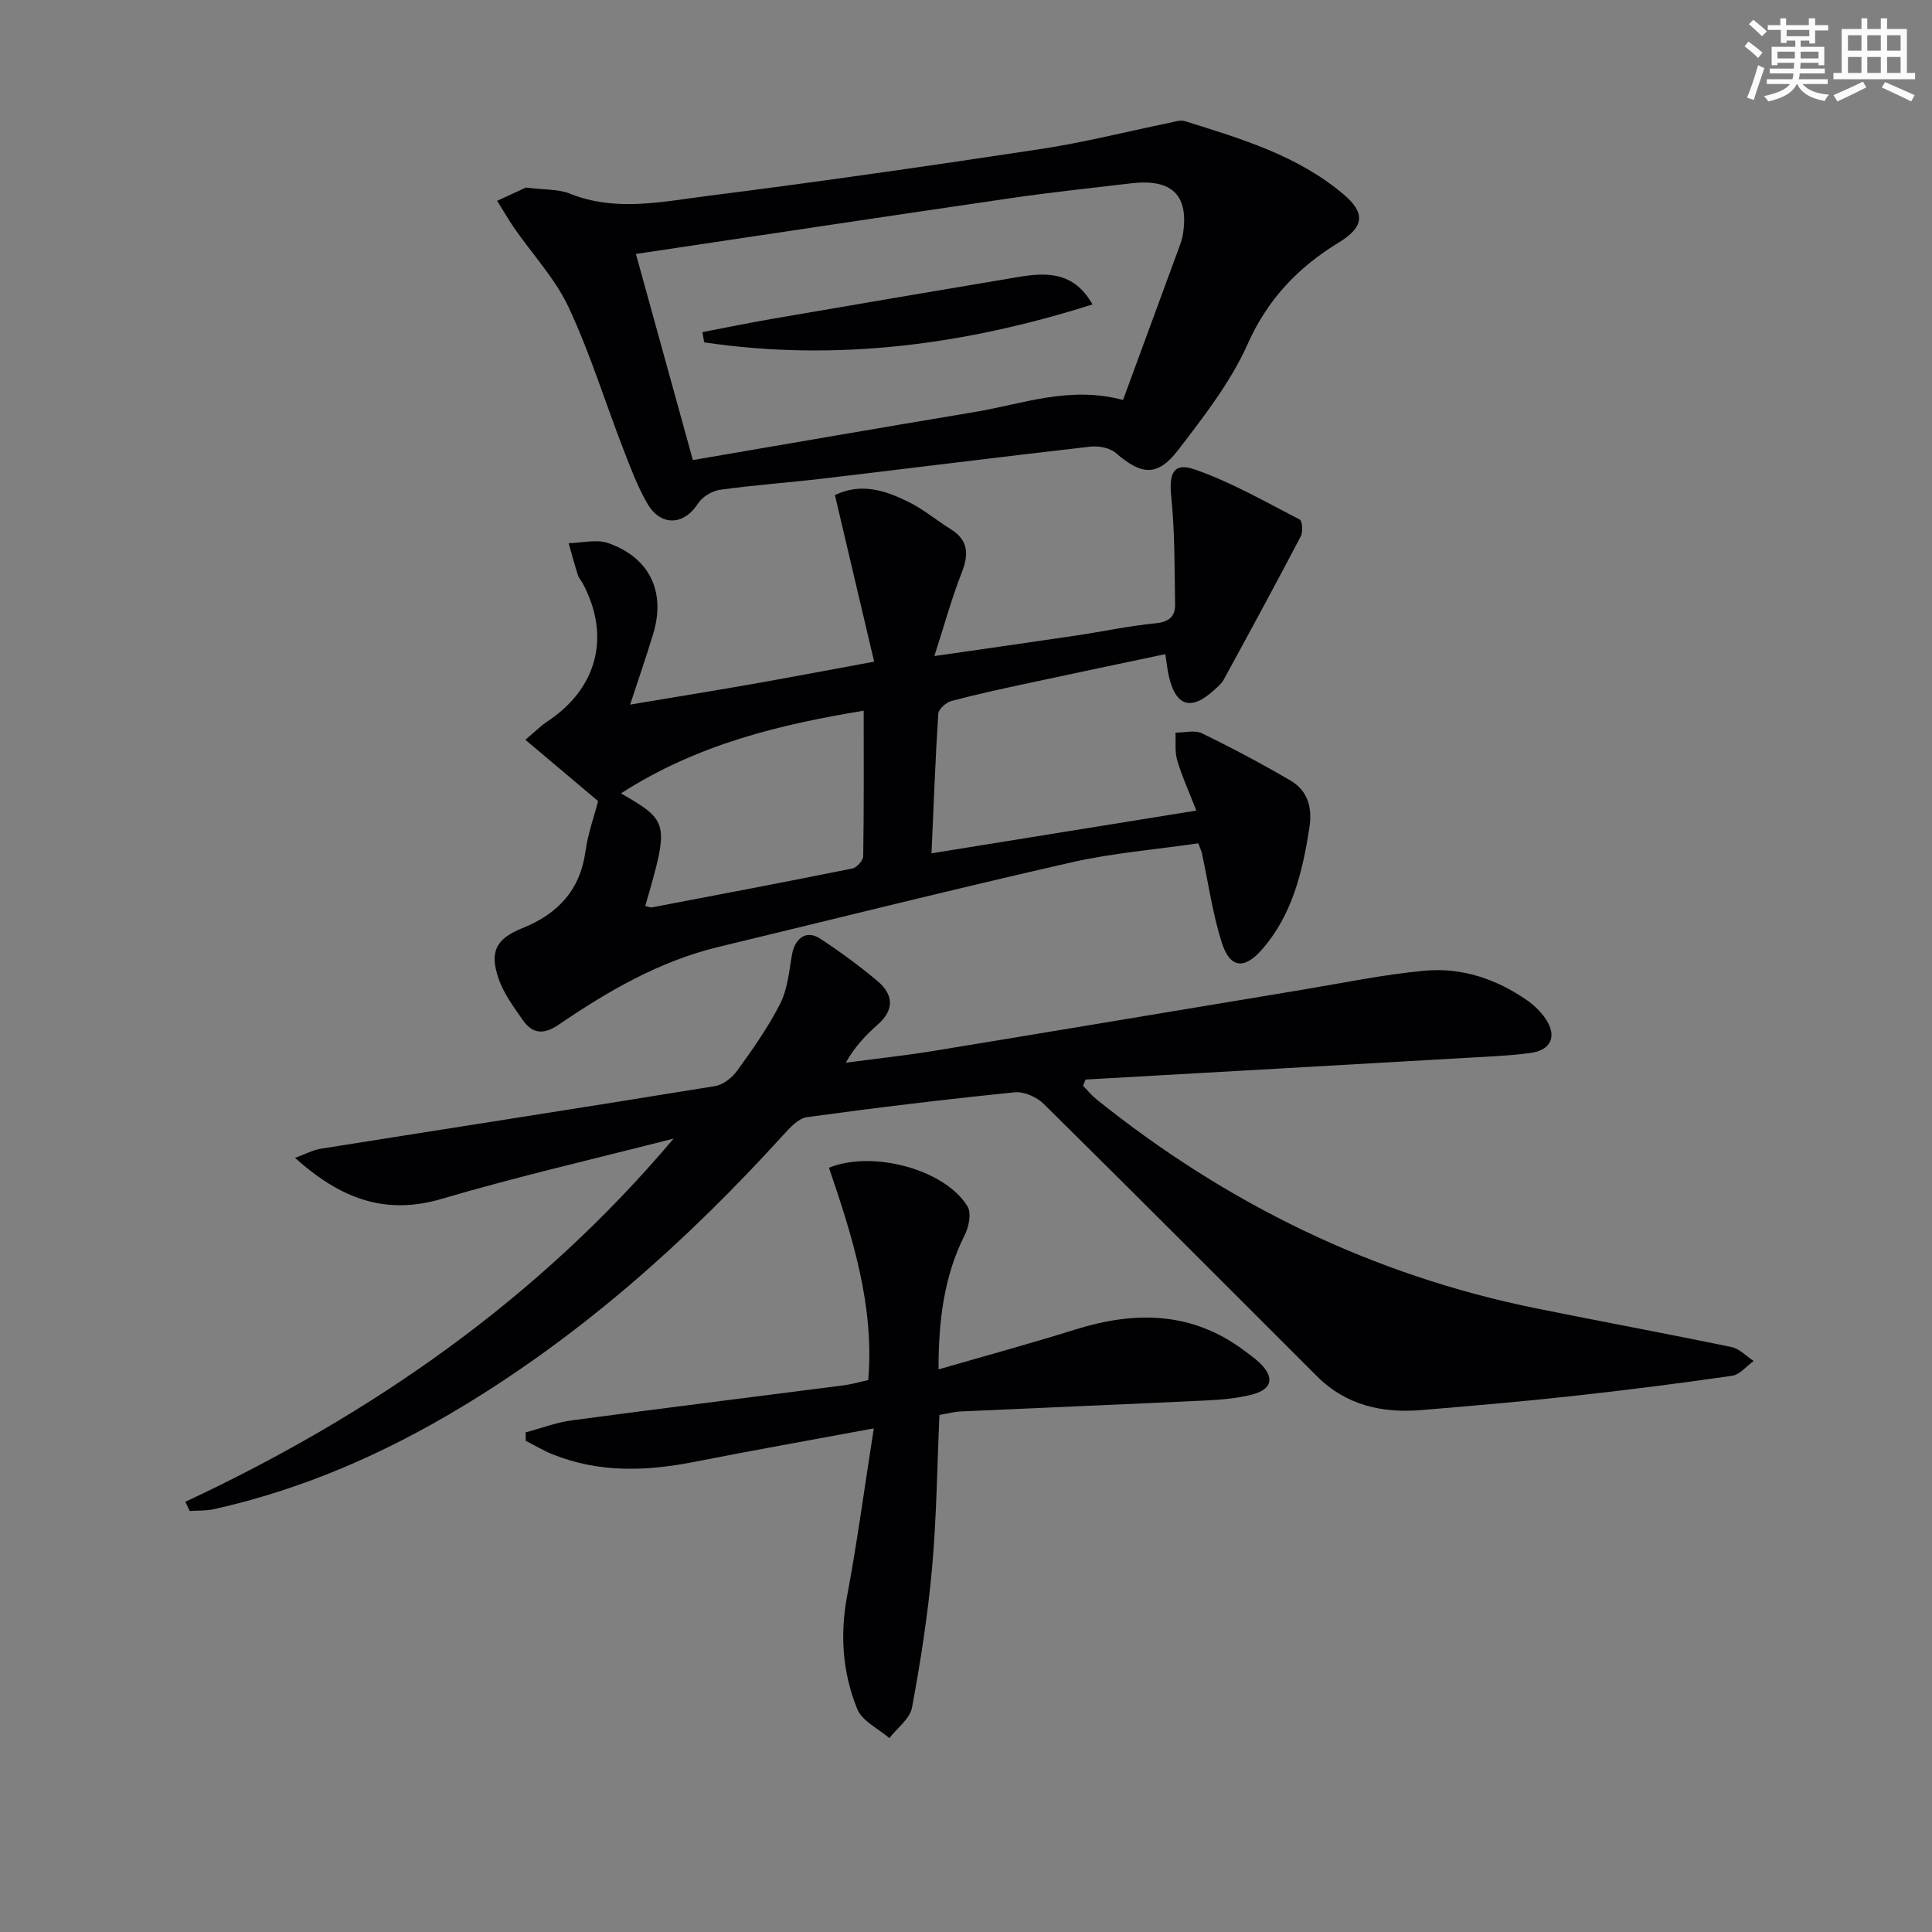
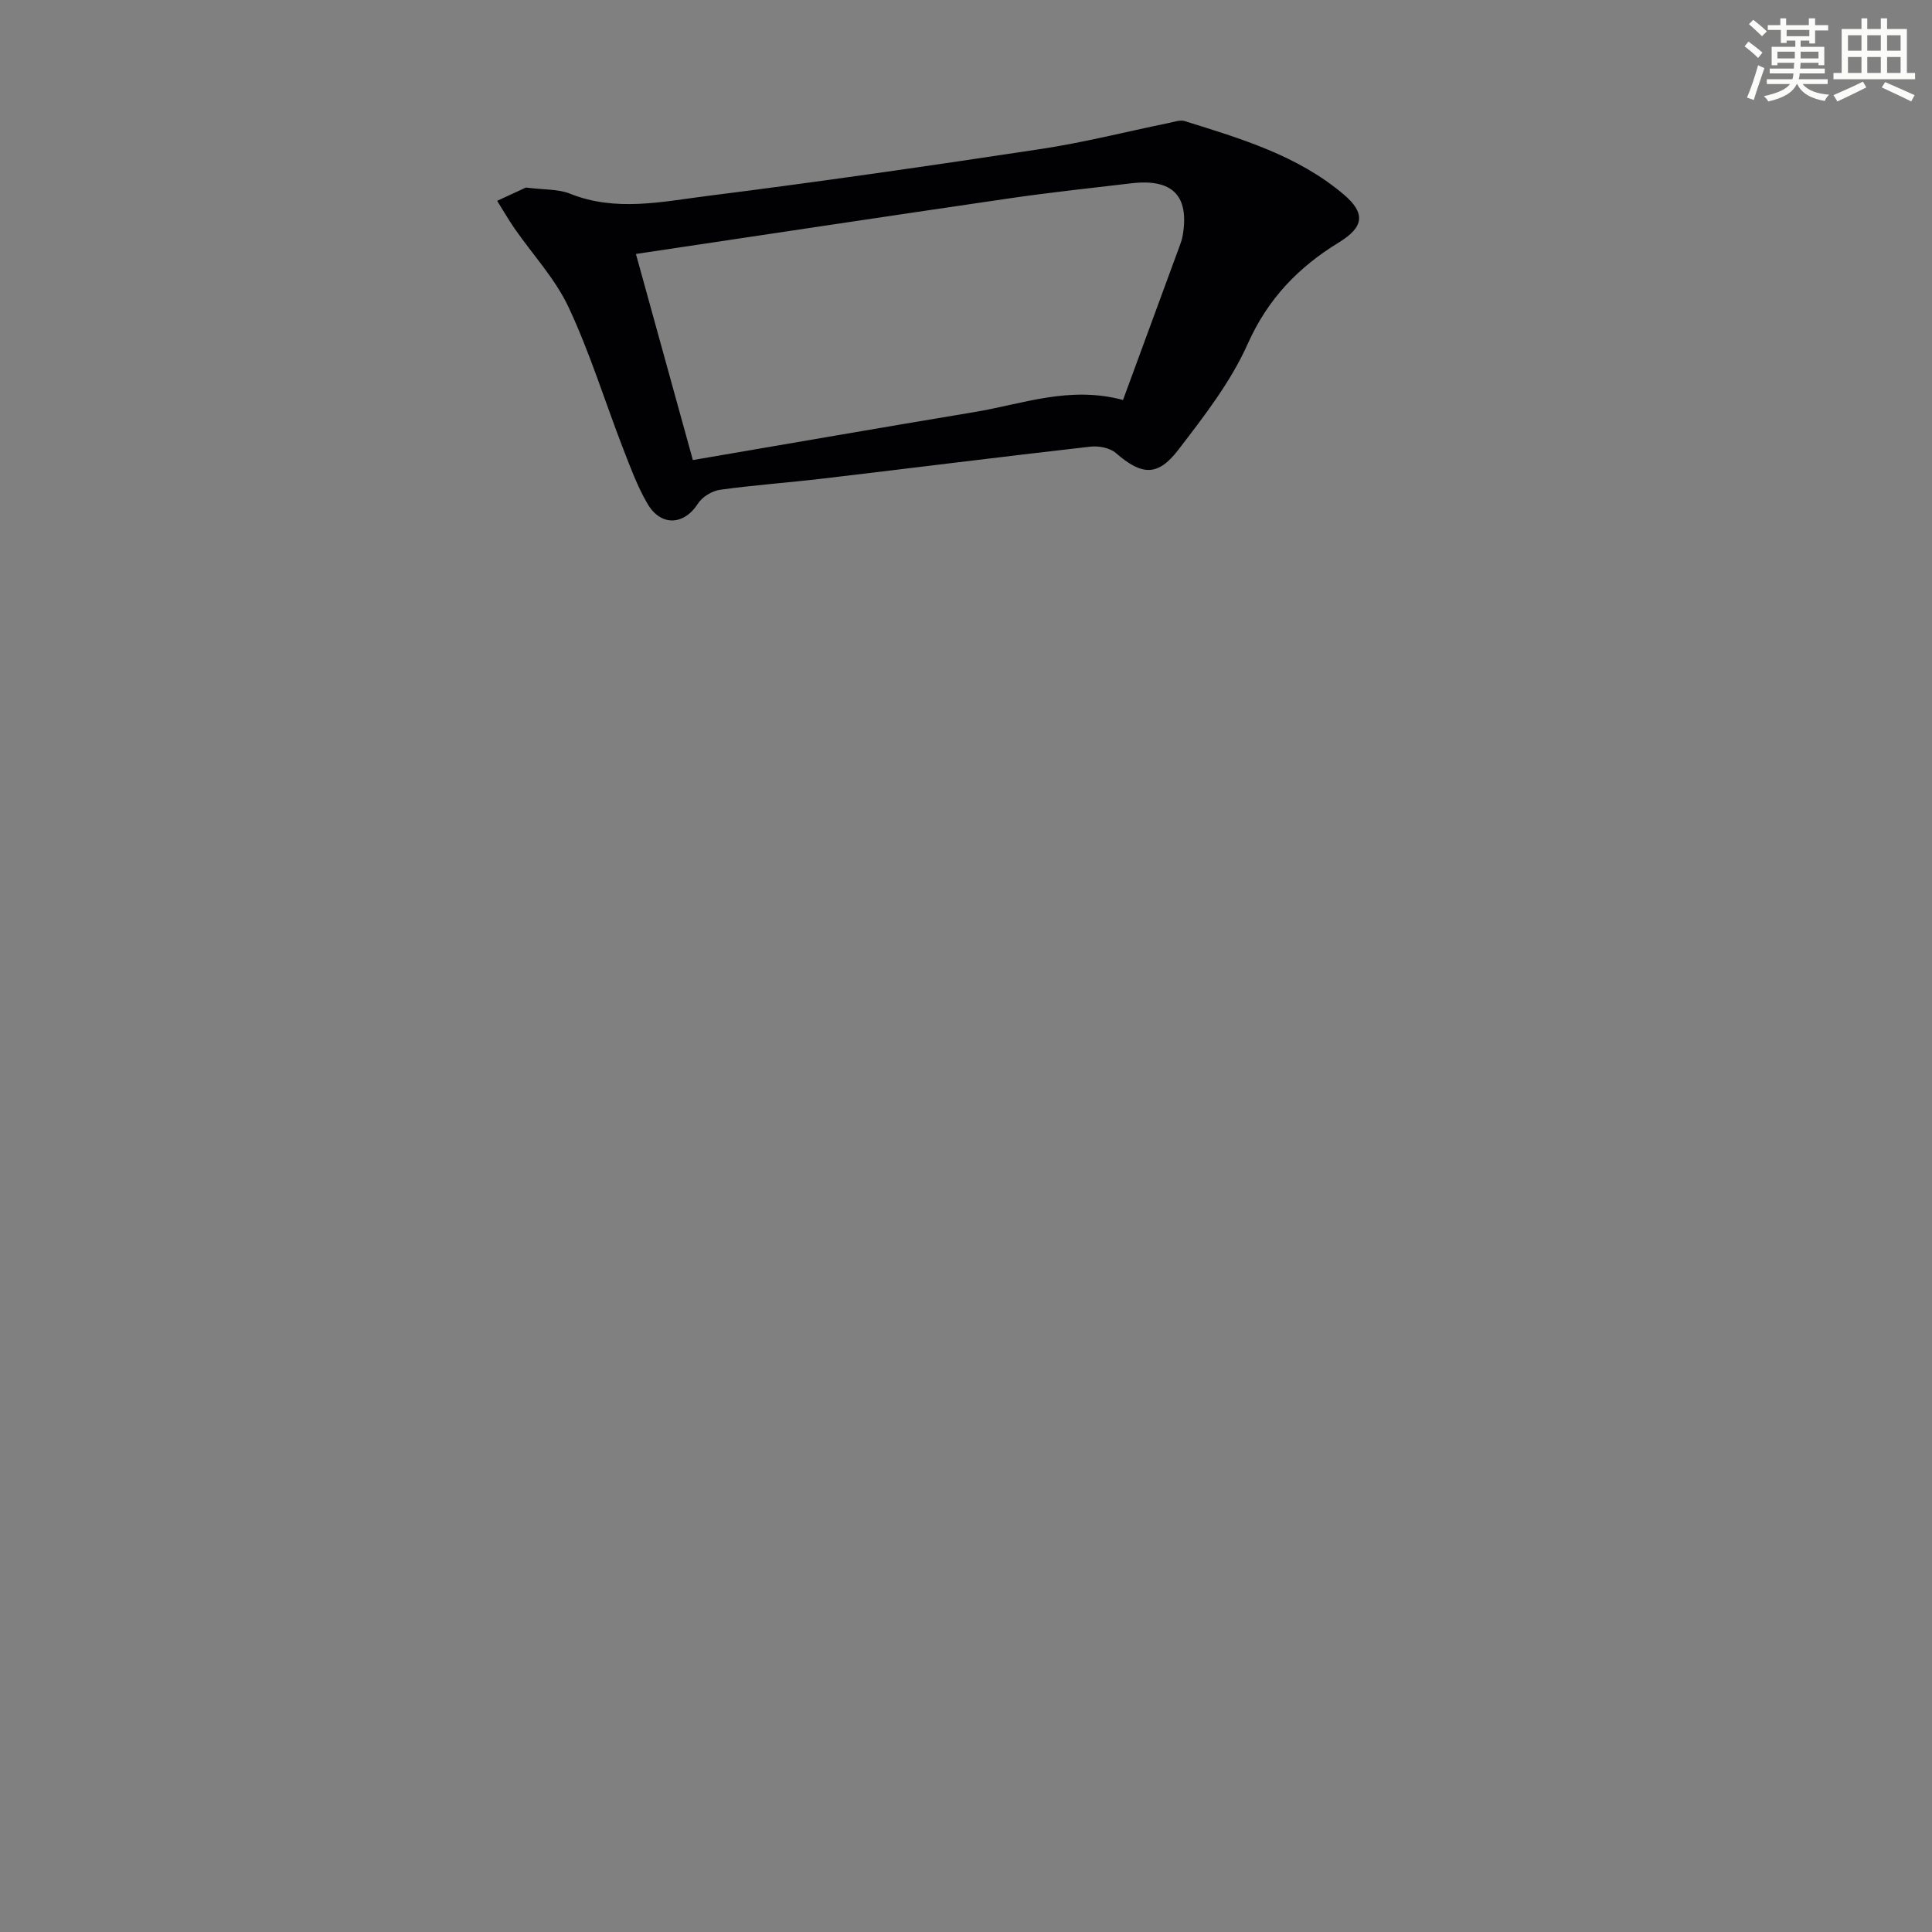
<svg xmlns="http://www.w3.org/2000/svg" enable-background="new 0 0 400 400" viewBox="0 0 400 400">
  <rect x="0" y="0" width="400" height="400" fill="#808080" stroke="none" />
  <g fill="#010103">
-     <path d="m38.37 310.93c38.78-18.14 73.17-42.12 101.1-75.2-16.01 4.11-32.14 7.8-47.98 12.47-11.82 3.49-21.04-.08-30.41-8.47 2.18-.8 3.69-1.63 5.28-1.89 27.22-4.33 54.46-8.54 81.66-12.97 1.71-.28 3.6-1.78 4.66-3.26 3.19-4.44 6.39-8.95 8.85-13.81 1.52-3 1.84-6.65 2.42-10.05.59-3.53 3.01-5.27 5.8-3.45 4.14 2.71 8.16 5.65 11.95 8.84 3.19 2.69 3.57 5.83.12 8.9-2.46 2.2-4.79 4.55-6.71 7.98 6.08-.81 12.19-1.46 18.24-2.45 25.39-4.16 50.77-8.43 76.15-12.63 8.49-1.41 16.96-3.19 25.51-3.97 7.63-.7 14.81 1.72 21.15 6.13 1.47 1.02 2.84 2.35 3.84 3.83 2.43 3.59 1.16 6.52-3.2 7.09-4.27.56-8.6.73-12.91.98-26.38 1.52-52.76 3.01-79.14 4.51-.17.43-.34.86-.51 1.3.92.94 1.76 1.97 2.77 2.79 26.9 21.61 57.08 36.38 90.98 43.27 13.5 2.74 27.04 5.23 40.52 8.03 1.65.34 3.04 1.89 4.56 2.88-1.48 1.06-2.86 2.83-4.46 3.06-11.01 1.59-22.05 2.99-33.11 4.2-10.39 1.14-20.82 2.04-31.24 2.9-8.12.67-15.58-.99-21.58-6.99-18.84-18.82-37.64-37.69-56.59-56.4-1.44-1.42-4.08-2.6-6.01-2.4-14.36 1.46-28.7 3.18-43.01 5.15-1.81.25-3.58 2.23-4.98 3.77-19.7 21.66-41.33 41.02-66.49 56.21-16.03 9.67-33 17.11-51.33 21.18-1.61.36-3.32.26-4.99.37-.31-.64-.61-1.27-.91-1.9z" />
-     <path d="m123.83 165.86c-5.22-4.4-9.9-8.35-15.06-12.7 2.26-1.9 3.3-2.96 4.51-3.76 10.4-6.86 13.21-17.66 7.37-28.62-.31-.59-.82-1.1-1.01-1.72-.69-2.18-1.28-4.4-1.91-6.6 2.74-.05 5.76-.87 8.19-.02 8.59 3.01 11.94 10.09 9.33 18.74-1.43 4.74-3.06 9.42-4.79 14.7 8.57-1.44 16.7-2.75 24.81-4.17 8.15-1.43 16.28-2.98 25.71-4.72-2.76-11.71-5.42-23.04-8.12-34.49 5.42-2.62 10.45-.96 15.23 1.41 3.1 1.53 5.81 3.81 8.76 5.66 3.67 2.3 3.75 5.19 2.27 8.97-2.08 5.32-3.6 10.86-5.67 17.29 10.72-1.55 20.17-2.88 29.61-4.29 5.41-.81 10.78-1.97 16.21-2.5 2.77-.27 4.06-1.41 4.02-3.9-.12-7.43-.04-14.9-.79-22.27-.49-4.79.39-7.21 4.79-5.69 7.57 2.6 14.63 6.69 21.79 10.38.56.29.72 2.56.23 3.48-5.21 9.95-10.58 19.83-15.96 29.69-.46.85-1.3 1.52-2.04 2.19-4.74 4.32-7.91 3.31-9.33-3-.29-1.27-.41-2.58-.71-4.49-9.6 2.03-18.94 3.98-28.27 5.99-5.35 1.15-10.71 2.3-16 3.71-1.11.29-2.67 1.67-2.74 2.63-.61 9.41-.95 18.85-1.4 28.91 18.45-2.98 36.23-5.85 54.83-8.85-1.55-3.98-2.99-7.12-3.96-10.4-.53-1.79-.27-3.82-.36-5.74 1.85.01 3.99-.58 5.49.15 6.22 3.02 12.33 6.27 18.3 9.76 3.67 2.15 4.58 5.68 3.92 9.9-1.44 9.13-3.54 17.95-9.83 25.13-3.64 4.16-6.61 3.84-8.3-1.48-1.89-5.96-2.76-12.25-4.09-18.4-.1-.46-.31-.9-.76-2.14-8.75 1.28-17.69 1.99-26.35 3.96-24.42 5.56-48.72 11.63-73.06 17.51-12.17 2.94-22.8 9.11-32.99 16.06-3.19 2.17-5.49 1.92-7.51-1-1.87-2.7-3.92-5.47-4.97-8.52-1.89-5.54-.58-8.22 4.9-10.43 7.41-2.98 12.01-7.88 13.11-16.03.54-3.72 1.85-7.35 2.6-10.29zm4.74-1.6c9.95 5.76 10.02 6.08 5.03 23.29.46.11.95.39 1.38.31 13.84-2.63 27.69-5.26 41.5-8.05.91-.18 2.22-1.65 2.24-2.54.16-9.93.1-19.87.1-30.13-17.11 2.82-34.39 6.89-50.25 17.12z" />
    <path d="m108.88 38.83c3.87.49 6.72.3 9.11 1.26 9.5 3.82 19.09 1.66 28.52.47 23.06-2.91 46.07-6.24 69.05-9.72 8.84-1.34 17.55-3.56 26.33-5.36 1.13-.23 2.42-.71 3.42-.4 11.59 3.62 23.31 7.08 32.83 15.13 4.61 3.89 4.31 6.77-.92 9.97-8.41 5.14-14.72 11.67-18.89 21.01-3.52 7.9-9.06 15.01-14.38 21.95-4.3 5.61-7.61 5.25-12.93.65-1.23-1.07-3.53-1.51-5.24-1.32-18.47 2.1-36.91 4.43-55.37 6.61-7.1.84-14.24 1.34-21.31 2.32-1.66.23-3.69 1.45-4.57 2.83-2.9 4.54-7.7 4.85-10.51.01-2.06-3.56-3.52-7.5-5.01-11.36-3.77-9.75-6.86-19.81-11.28-29.25-2.76-5.9-7.43-10.89-11.2-16.33-1.28-1.85-2.4-3.81-3.6-5.72 2.3-1.06 4.62-2.13 5.95-2.75zm22.78 13.75c3.94 14.25 7.8 28.24 11.79 42.67 19.81-3.39 39.08-6.74 58.37-9.95 9.88-1.64 19.57-5.47 30.69-2.49 3.96-10.75 7.9-21.46 11.83-32.18.23-.62.42-1.26.53-1.91 1.39-8.2-2.11-11.77-10.63-10.77-8.41.99-16.84 1.89-25.21 3.11-25.6 3.74-51.18 7.61-77.37 11.52z" />
-     <path d="m180.91 295.73c-13.41 2.49-25.32 4.6-37.19 6.94-9.96 1.96-19.77 2.29-29.37-1.59-1.9-.77-3.67-1.84-5.5-2.77-.01-.58-.01-1.17-.02-1.75 3.18-.85 6.31-2.06 9.55-2.49 18.75-2.51 37.53-4.83 56.29-7.25 1.64-.21 3.24-.69 5.09-1.09 1.3-15.42-3.31-29.78-8.13-43.97 9.21-3.71 24.15.46 28.69 8.03.83 1.38.28 4.17-.56 5.85-4.29 8.53-5.44 17.55-5.45 27.88 9.9-2.87 19.14-5.38 28.27-8.24 12.41-3.89 24.21-3.78 35.06 4.37 1.06.8 2.16 1.57 3.12 2.48 3.18 3.03 2.69 5.53-1.62 6.62-3.19.81-6.55 1.06-9.85 1.22-16.77.8-33.54 1.48-50.31 2.25-1.46.07-2.9.46-4.48.73-.48 10.74-.59 21.21-1.52 31.61-.87 9.71-2.38 19.39-4.16 28.98-.43 2.32-3.07 4.22-4.69 6.32-2.28-1.98-5.63-3.52-6.64-6.01-3.03-7.46-3.63-15.32-2.1-23.43 2.1-11.2 3.6-22.5 5.52-34.69z" />
-     <path d="m226.19 63.03c-26.34 8.35-53.01 11.91-80.4 7.85-.12-.71-.24-1.41-.36-2.12 4.82-.92 9.63-1.92 14.46-2.75 16.96-2.92 33.92-5.81 50.89-8.65 5.84-.98 11.53-1.2 15.41 5.67z" />
  </g>
  <path d="m361.2 9.6.8-1c.9.7 1.9 1.4 2.9 2.3l-.9 1.1c-1-1-2-1.8-2.8-2.4zm.5 10.6c.9-2.1 1.6-4.3 2.3-6.7.4.2.8.4 1.3.6-.7 2.1-1.5 4.3-2.2 6.6zm.4-15.2.9-.9c1 .8 2 1.6 2.8 2.4l-1 1c-.9-.9-1.8-1.7-2.7-2.5zm12.5-1.2h1.2v1.4h2.7v1.1h-2.7v2.7h-1.2v-.6h-1.8v1.3h4.9v3.8h-1.2v-.5h-3.7c0 .4-.1.9-.1 1.2h5.1v1h-5.2c0 .5-.1.9-.2 1.2h6v1h-5.2c1.1 1.3 2.9 2 5.5 2.2-.4.4-.7.8-.9 1.3-2.9-.5-4.8-1.6-5.7-3.5h-.1c-.8 1.7-2.7 2.9-5.9 3.6-.2-.4-.6-.8-.9-1.1 2.8-.6 4.6-1.4 5.4-2.5h-4.8v-1h5.3c.1-.3.2-.7.2-1.2h-4.9v-1h5c0-.4 0-.8.1-1.2h-3.5v.5h-1.2v-3.8h4.9v-1.3h-1.8v.5h-1.2v-2.7h-2.7v-1h2.6v-1.4h1.2v1.4h4.7v-1.4zm-6.6 8.3h3.6c0-.4 0-.9 0-1.4h-3.6zm1.9-4.6h4.7v-1.3h-4.7zm6.6 3.2h-3.7v1.4h3.7z" fill="#fbfcfa" />
  <path d="m385.3 3.8h1.3v2.2h2.8v-2.2h1.3v2.2h4.1v9.1h1.7v1.3h-16.9v-1.3h1.7v-9.1h4.1v-2.2zm.4 13.1.7 1.2c-1.8.9-3.8 1.9-6 2.9-.2-.4-.5-.8-.8-1.3 2.3-1 4.3-1.9 6.1-2.8zm-3.1-6.4h2.8v-3.2h-2.8zm0 4.6h2.8v-3.3h-2.8zm4-4.6h2.8v-3.2h-2.8zm0 4.6h2.8v-3.3h-2.8zm3.7 1.9c2.1.9 4.1 1.8 6.1 2.7l-.7 1.3c-2.2-1.1-4.2-2-6.1-2.9zm3.2-9.7h-2.8v3.2h2.8zm-2.8 7.8h2.8v-3.3h-2.8z" fill="#fbfcfa" />
</svg>